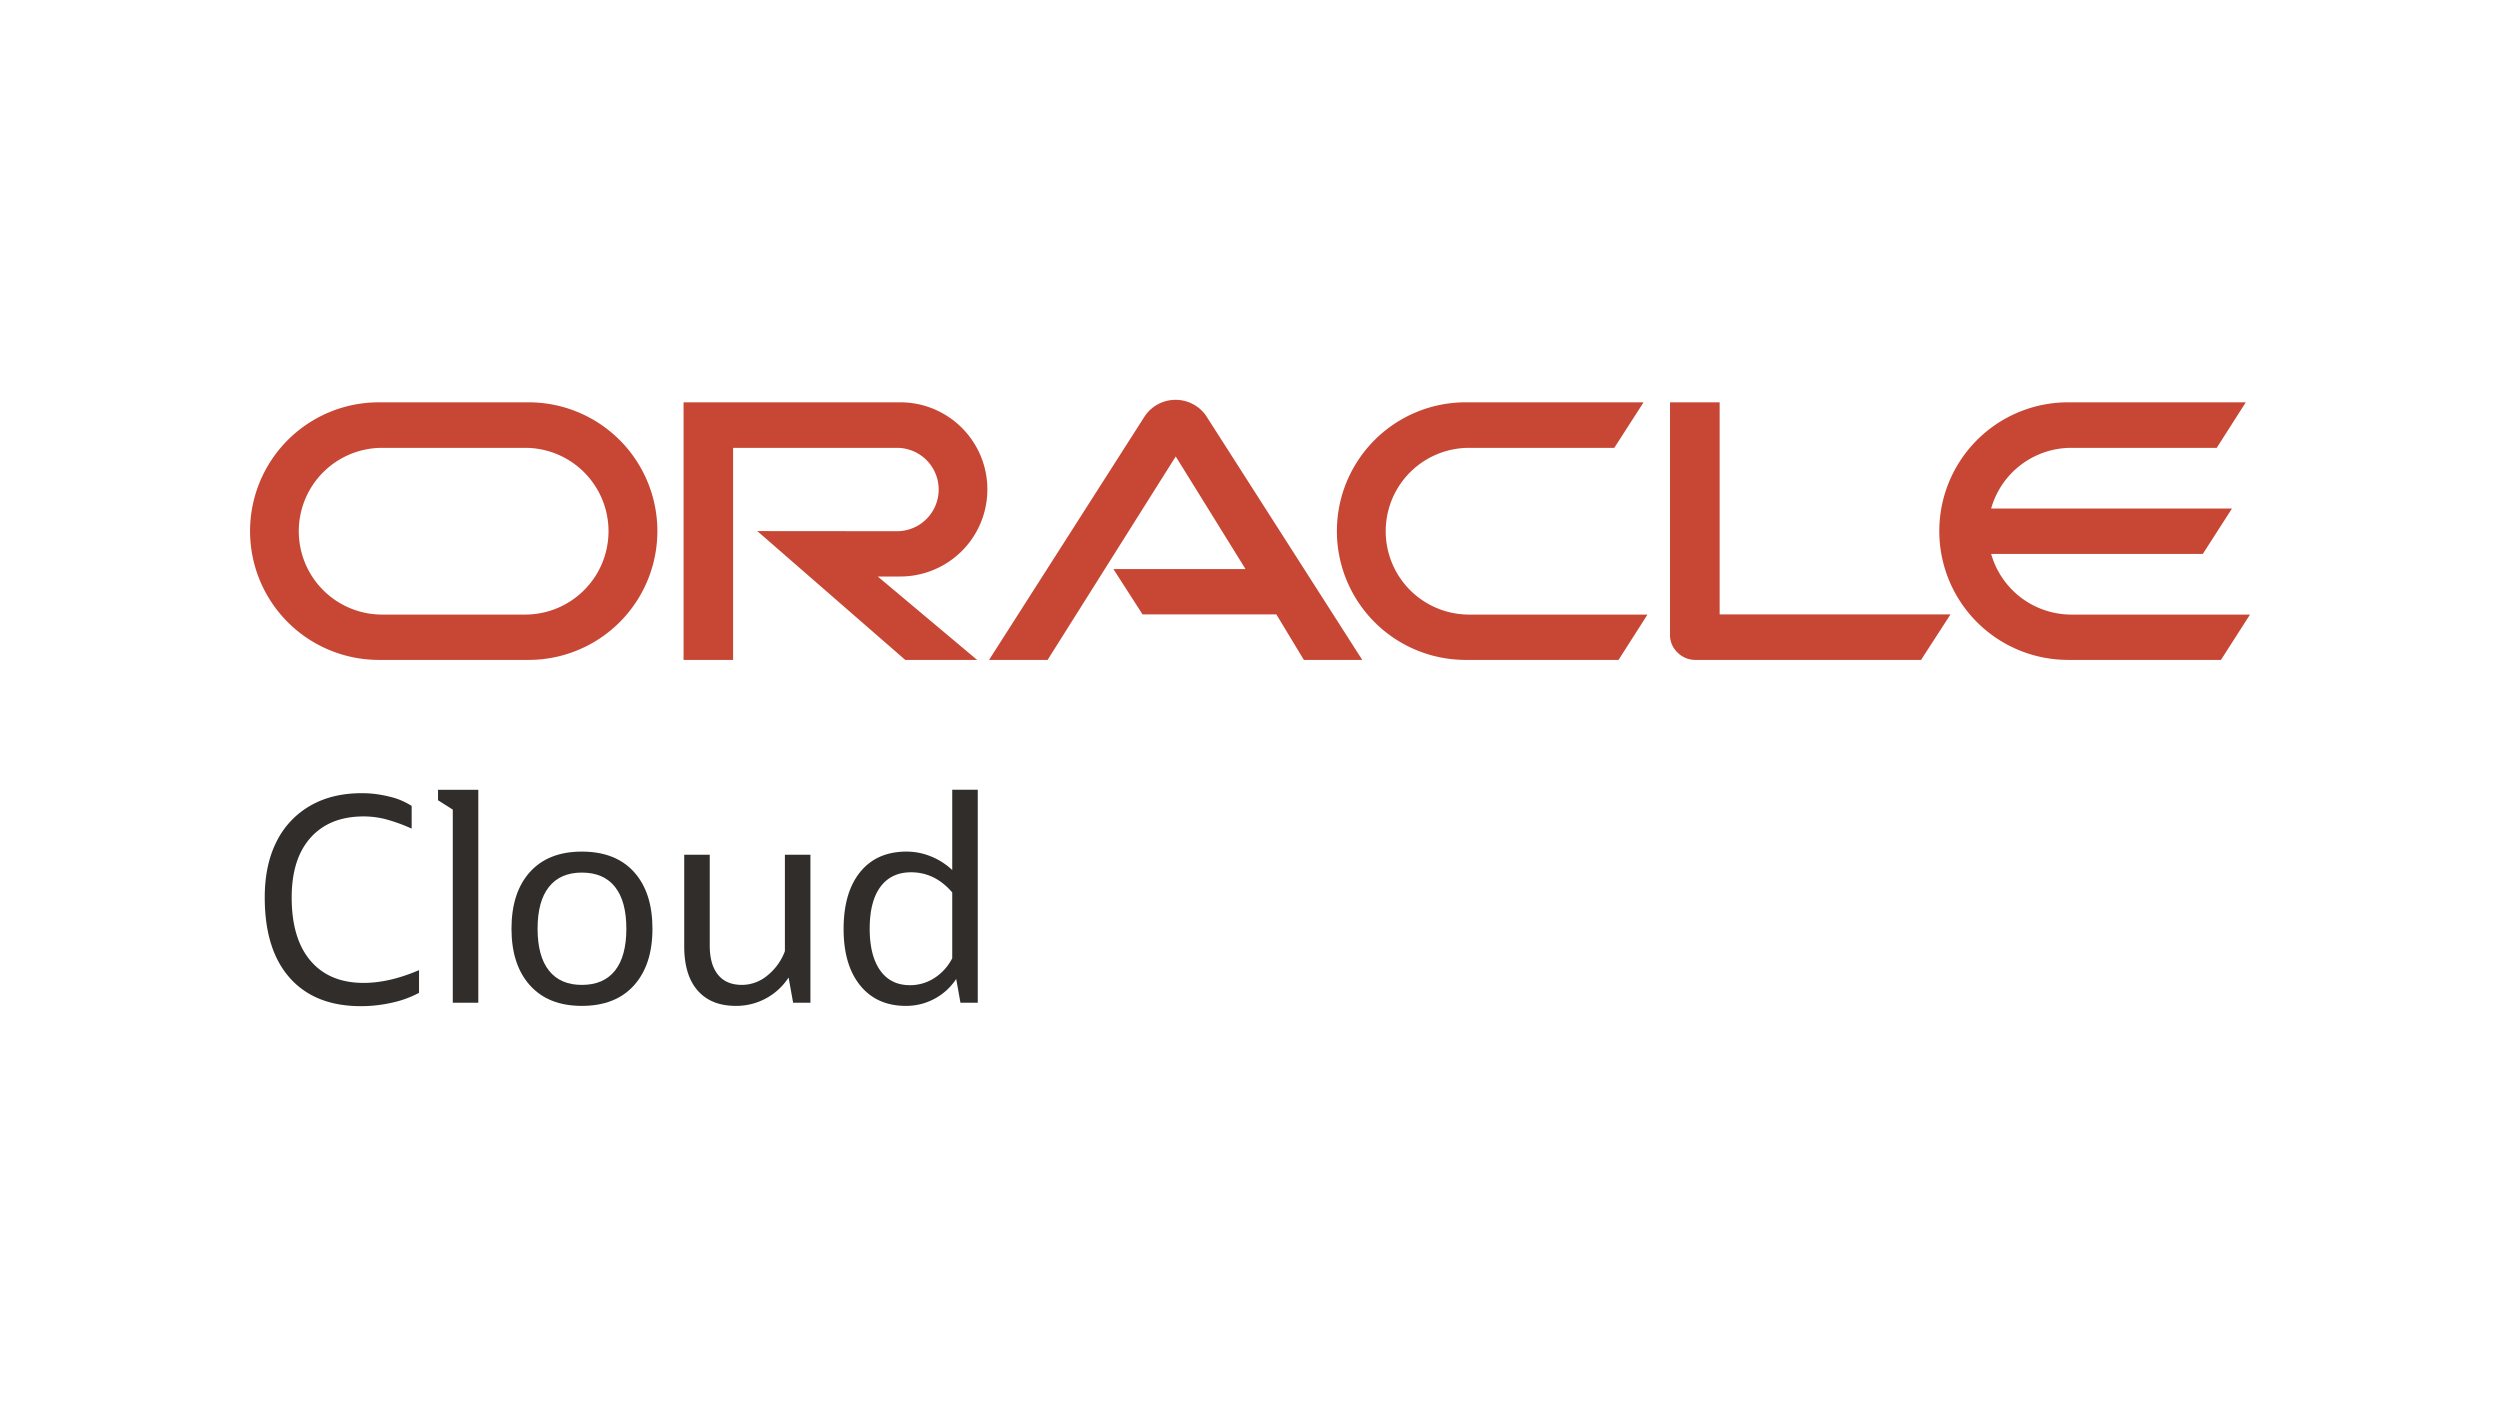
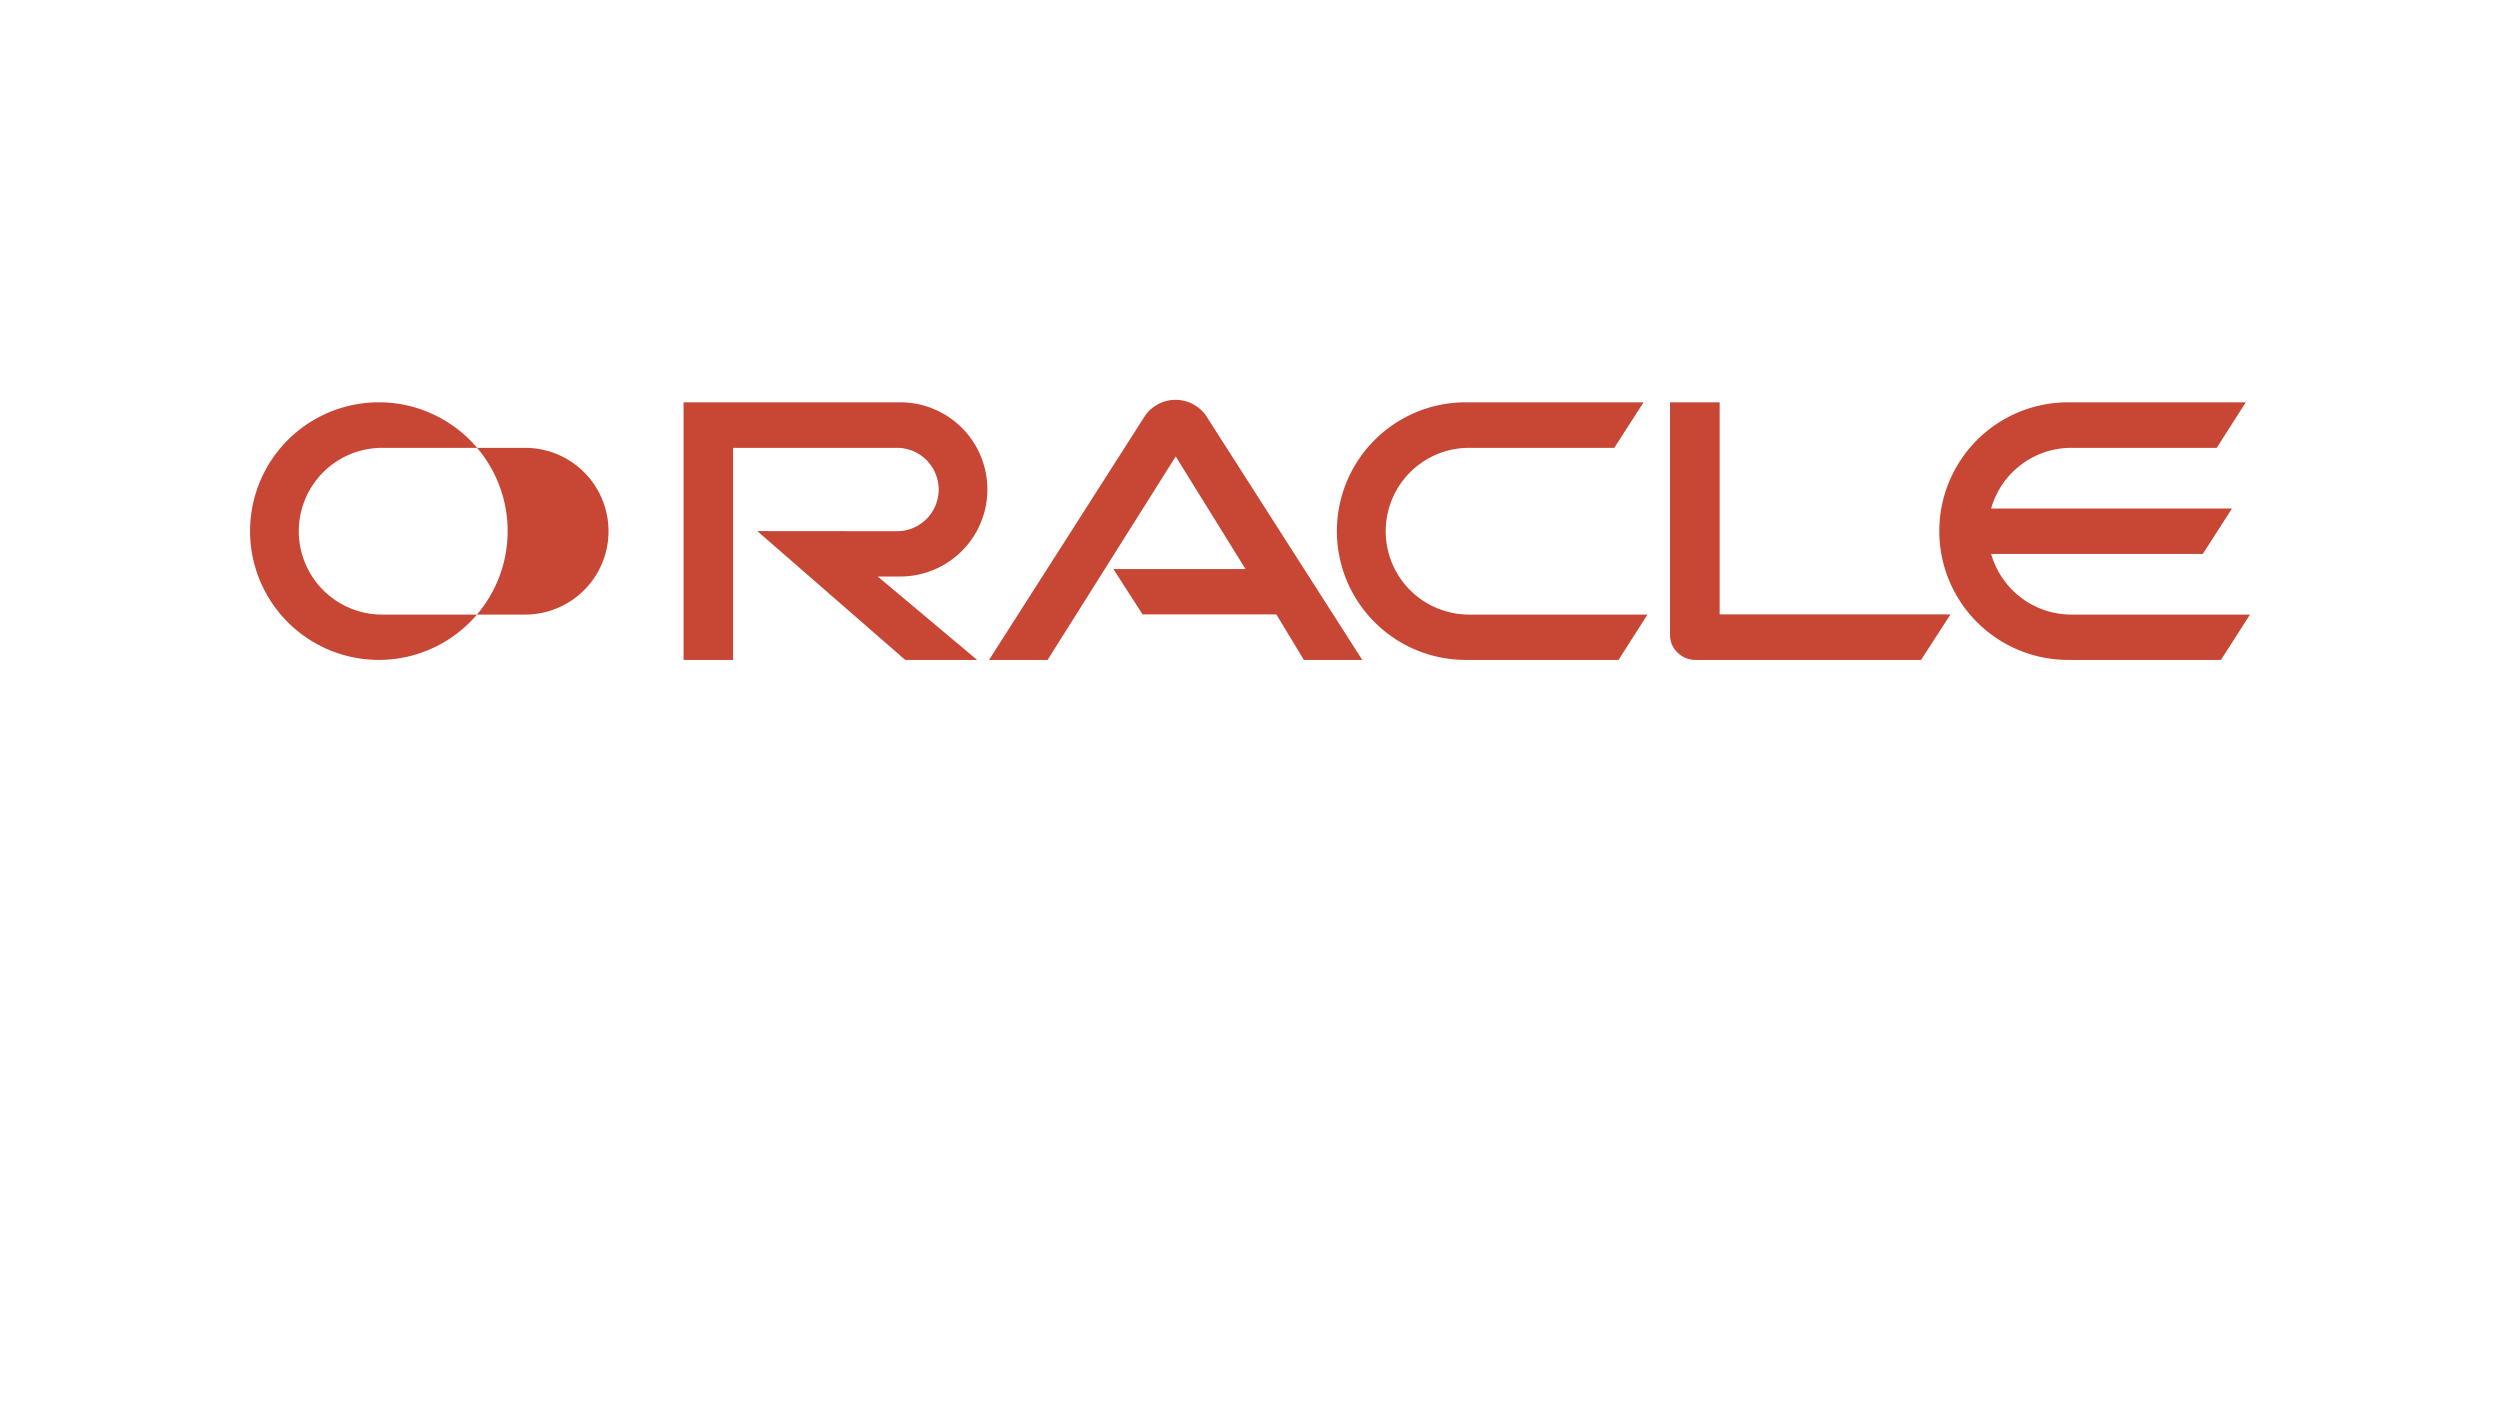
<svg xmlns="http://www.w3.org/2000/svg" id="LOGO" viewBox="0 0 1250 703">
  <defs>
    <style>
      .cls-1 {
        fill: #c74634;
      }

      .cls-2 {
        fill: #312d2a;
      }
    </style>
  </defs>
  <g>
-     <path class="cls-1" d="M556.708,284.545h66.063l-34.904-56.326L523.795,329.953H494.528l78.006-122.094a18.616,18.616,0,0,1,30.351-.217L681.127,329.953H651.939L638.183,307.209H571.292l-14.584-22.665m303.116,22.665V201.159H835.01v116.476a11.957,11.957,0,0,0,3.666,8.534,12.512,12.512,0,0,0,9.026,3.784H960.534l14.702-22.743H859.823M450.14,288.25a43.545,43.545,0,0,0,0-87.091h-108.357V329.953h24.764V223.922h81.948a20.842,20.842,0,0,1,0,41.684l-69.837-.06,73.966,64.407h35.933L438.876,288.25h11.263M189.427,329.953h74.862a64.397,64.397,0,0,0,0-128.794H189.427a64.397,64.397,0,1,0,0,128.794m73.148-22.665H191.073a41.683,41.683,0,0,1,0-83.366h71.502a41.683,41.683,0,1,1,0,83.366m470.267,22.665h76.429l14.466-22.665H734.537a41.683,41.683,0,1,1,0-83.366h72.606l14.644-22.763H732.842a64.397,64.397,0,1,0,0,128.794m302.859-22.665A41.72,41.72,0,0,1,995.575,276.957h105.834l14.584-22.704H995.575a41.657,41.657,0,0,1,40.127-30.332h72.665l14.525-22.763h-88.846a64.397,64.397,0,0,0,0,128.794h76.429L1125,307.288h-89.299" />
+     <path class="cls-1" d="M556.708,284.545h66.063l-34.904-56.326L523.795,329.953H494.528l78.006-122.094a18.616,18.616,0,0,1,30.351-.217L681.127,329.953H651.939L638.183,307.209H571.292l-14.584-22.665m303.116,22.665V201.159H835.01v116.476a11.957,11.957,0,0,0,3.666,8.534,12.512,12.512,0,0,0,9.026,3.784H960.534l14.702-22.743H859.823M450.14,288.25a43.545,43.545,0,0,0,0-87.091h-108.357V329.953h24.764V223.922h81.948a20.842,20.842,0,0,1,0,41.684l-69.837-.06,73.966,64.407h35.933L438.876,288.25h11.263M189.427,329.953a64.397,64.397,0,0,0,0-128.794H189.427a64.397,64.397,0,1,0,0,128.794m73.148-22.665H191.073a41.683,41.683,0,0,1,0-83.366h71.502a41.683,41.683,0,1,1,0,83.366m470.267,22.665h76.429l14.466-22.665H734.537a41.683,41.683,0,1,1,0-83.366h72.606l14.644-22.763H732.842a64.397,64.397,0,1,0,0,128.794m302.859-22.665A41.72,41.72,0,0,1,995.575,276.957h105.834l14.584-22.704H995.575a41.657,41.657,0,0,1,40.127-30.332h72.665l14.525-22.763h-88.846a64.397,64.397,0,0,0,0,128.794h76.429L1125,307.288h-89.299" />
    <g>
-       <path class="cls-2" d="M209.518,485.07v11.346a51.638,51.638,0,0,1-13.404,4.897,70.153,70.153,0,0,1-15.669,1.771q-22.969,0-35.522-14.106-12.553-14.111-12.553-40.211,0-16.307,5.886-27.935a42.271,42.271,0,0,1,16.807-17.934q10.921-6.321,25.947-6.311a56.143,56.143,0,0,1,13.552,1.701,34.817,34.817,0,0,1,11.267,4.679v11.346a84.231,84.231,0,0,0-12.899-4.679,44.255,44.255,0,0,0-11.069-1.424q-17.004,0-26.511,10.565-9.511,10.565-9.506,29.993,0,20.566,9.427,31.625,9.437,11.069,26.59,11.059Q194.635,491.45,209.518,485.07Z" />
-       <path class="cls-2" d="M226.393,501.382v-96.576l-7.379-4.679v-5.243h20.14V501.382Z" />
-       <path class="cls-2" d="M290.919,502.945q-16.737,0-25.957-10.288-9.214-10.268-9.219-28.291,0-18.147,9.219-28.36,9.214-10.209,25.957-10.209,16.871,0,26.095,10.209,9.214,10.209,9.209,28.36,0,18.013-9.209,28.291Q307.785,502.94,290.919,502.945Zm0-10.495q10.921,0,16.589-7.162,5.668-7.167,5.668-20.922t-5.668-20.912q-5.668-7.167-16.589-7.162-10.787,0-16.45,7.162-5.683,7.152-5.678,20.912,0,13.755,5.678,20.922Q280.137,492.454,290.919,492.449Z" />
-       <path class="cls-2" d="M342.11,473.16V427.359h12.761v45.375q0,9.511,4.115,14.611,4.11,5.104,12.049,5.104a20.003,20.003,0,0,0,12.553-4.61,28.167,28.167,0,0,0,8.863-12.266v-48.214H405.212v74.022h-8.646L394.291,488.759a31.141,31.141,0,0,1-26.372,14.185q-12.345,0-19.072-7.656Q342.11,487.617,342.11,473.16Z" />
-       <path class="cls-2" d="M480.233,501.382l-2.127-11.91a29.907,29.907,0,0,1-25.106,13.473q-14.601,0-22.9-10.209-8.294-10.223-8.299-28.222,0-18.295,8.299-28.509,8.294-10.209,23.187-10.209a32.182,32.182,0,0,1,12.197,2.414,34.03,34.03,0,0,1,10.634,6.806v-40.132h12.761V501.382Zm-45.385-37.016q0,13.473,5.253,20.852,5.238,7.375,14.888,7.37a22.232,22.232,0,0,0,12.266-3.611,25.633,25.633,0,0,0,8.863-9.862V446.214q-8.651-10.06-20.566-10.07-9.927,0-15.313,7.241Q434.853,450.611,434.848,464.366Z" />
-     </g>
+       </g>
  </g>
</svg>